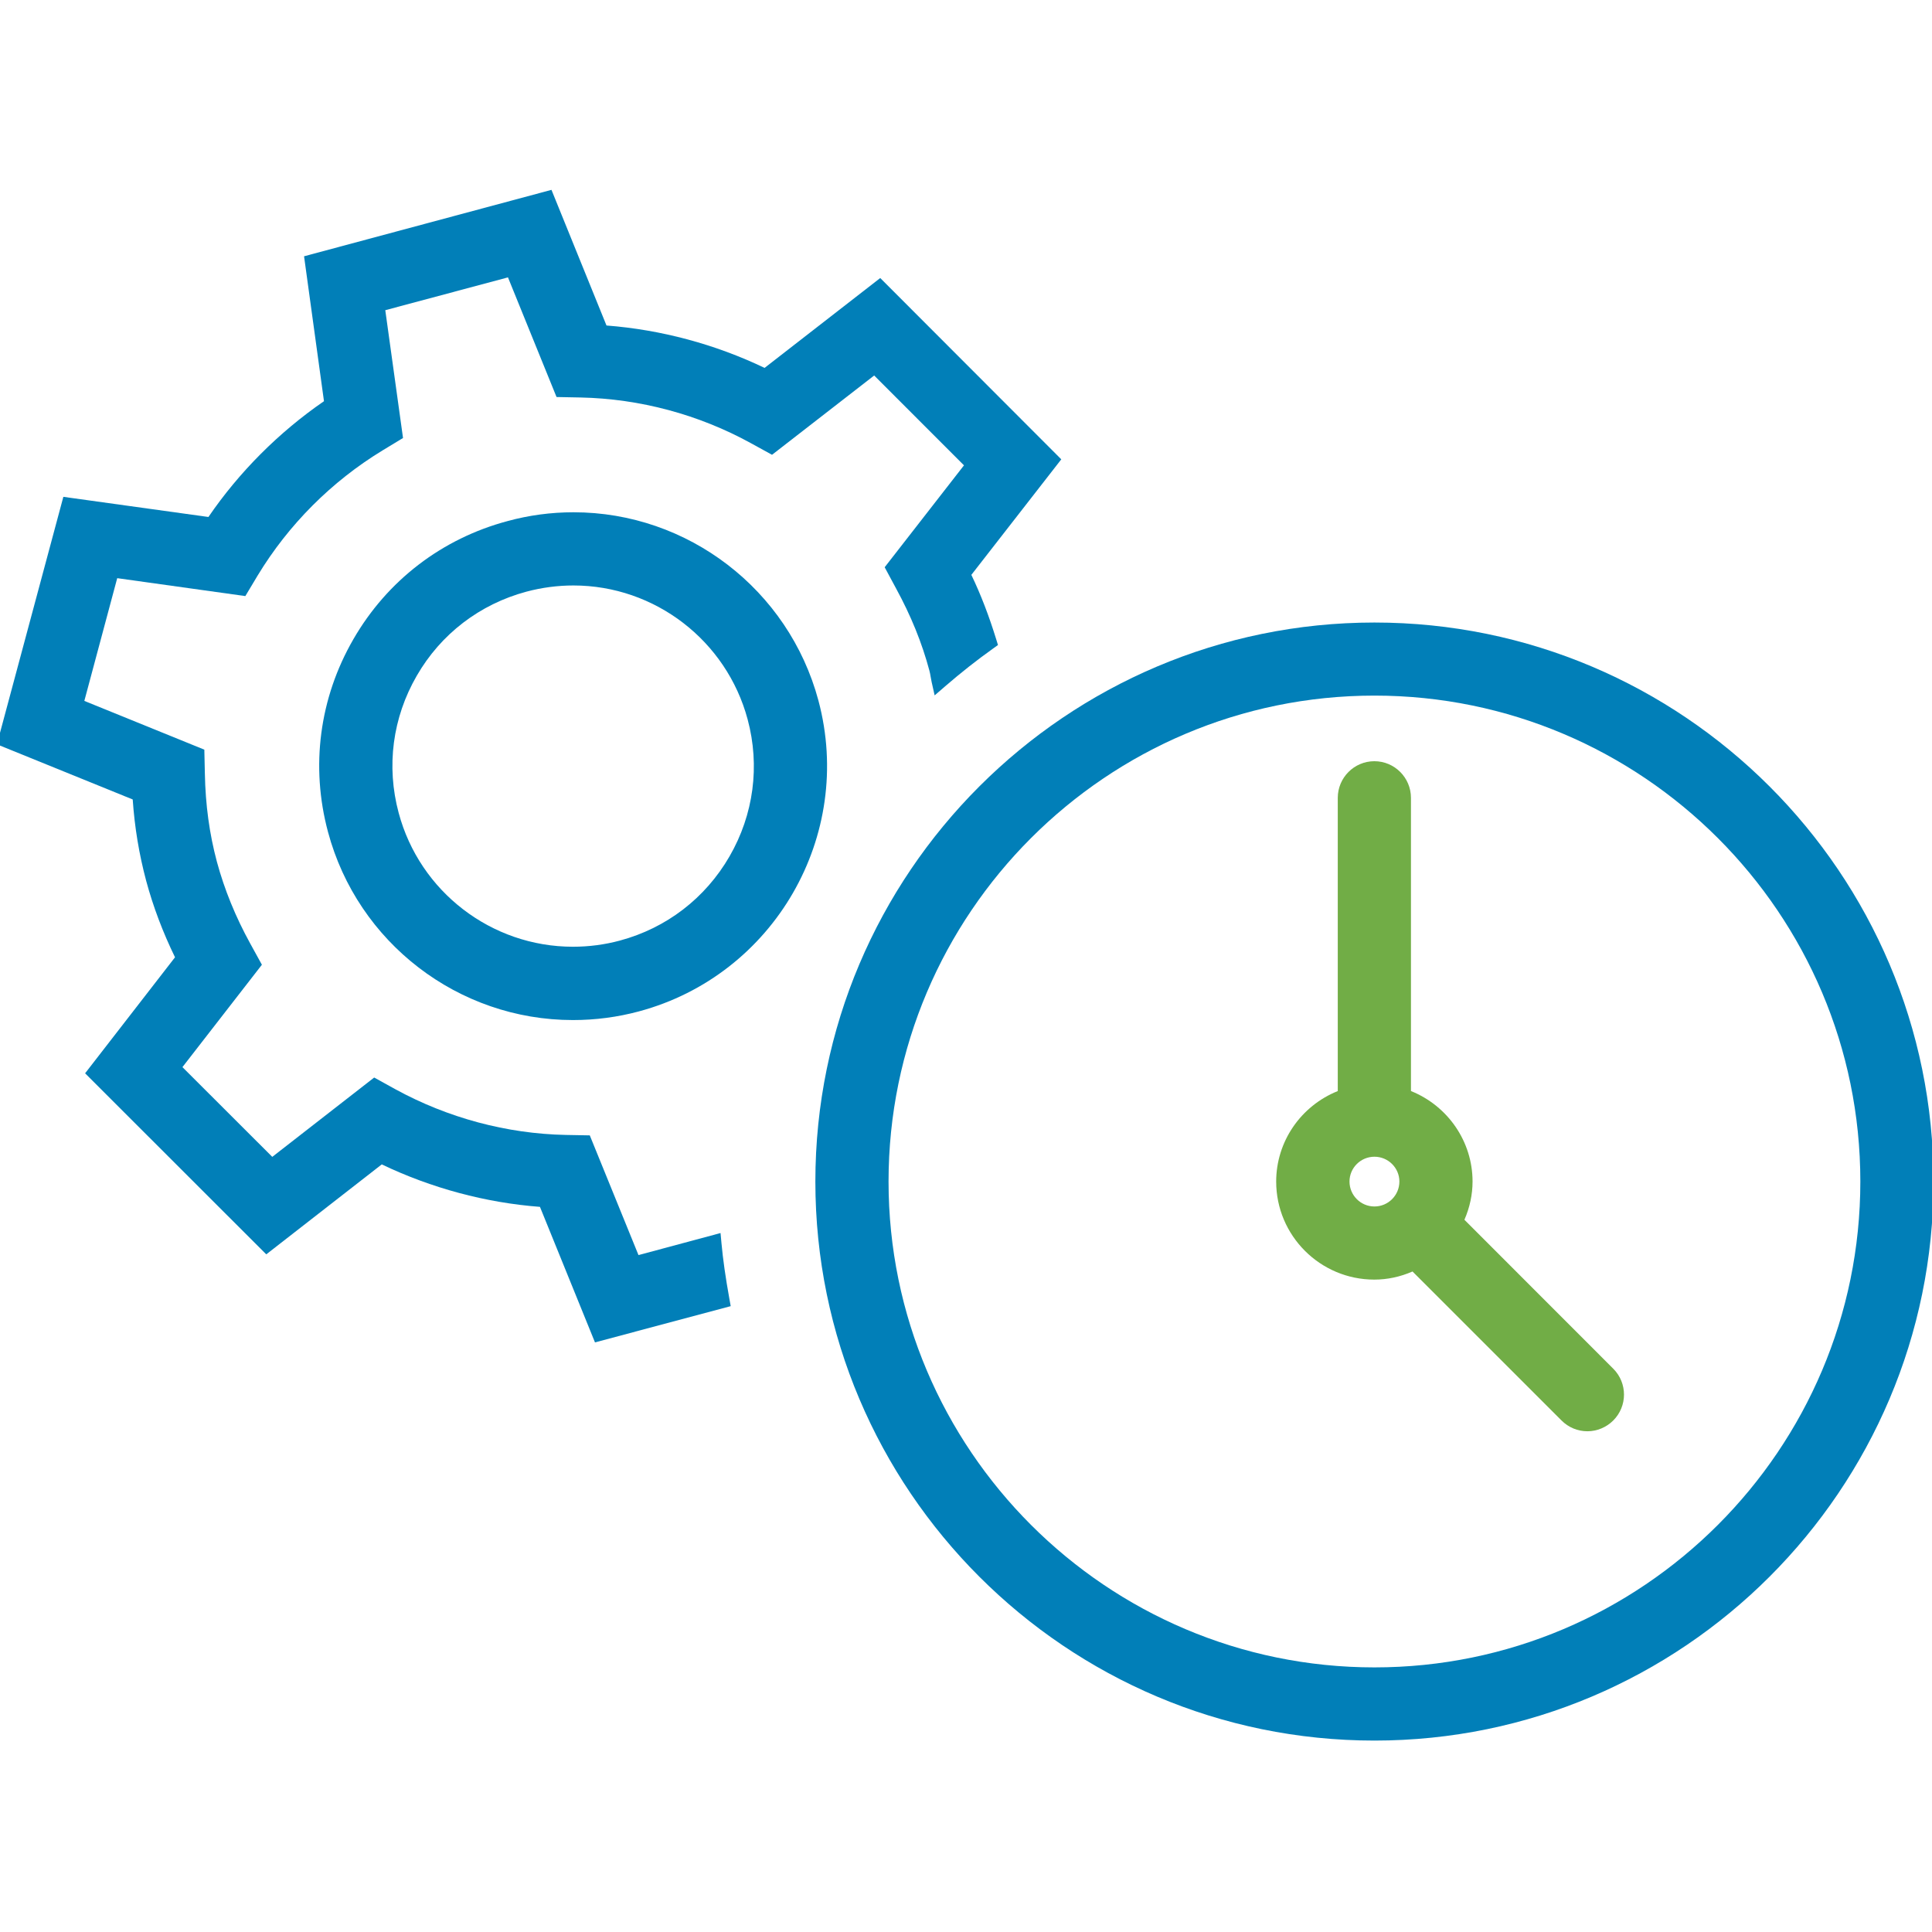
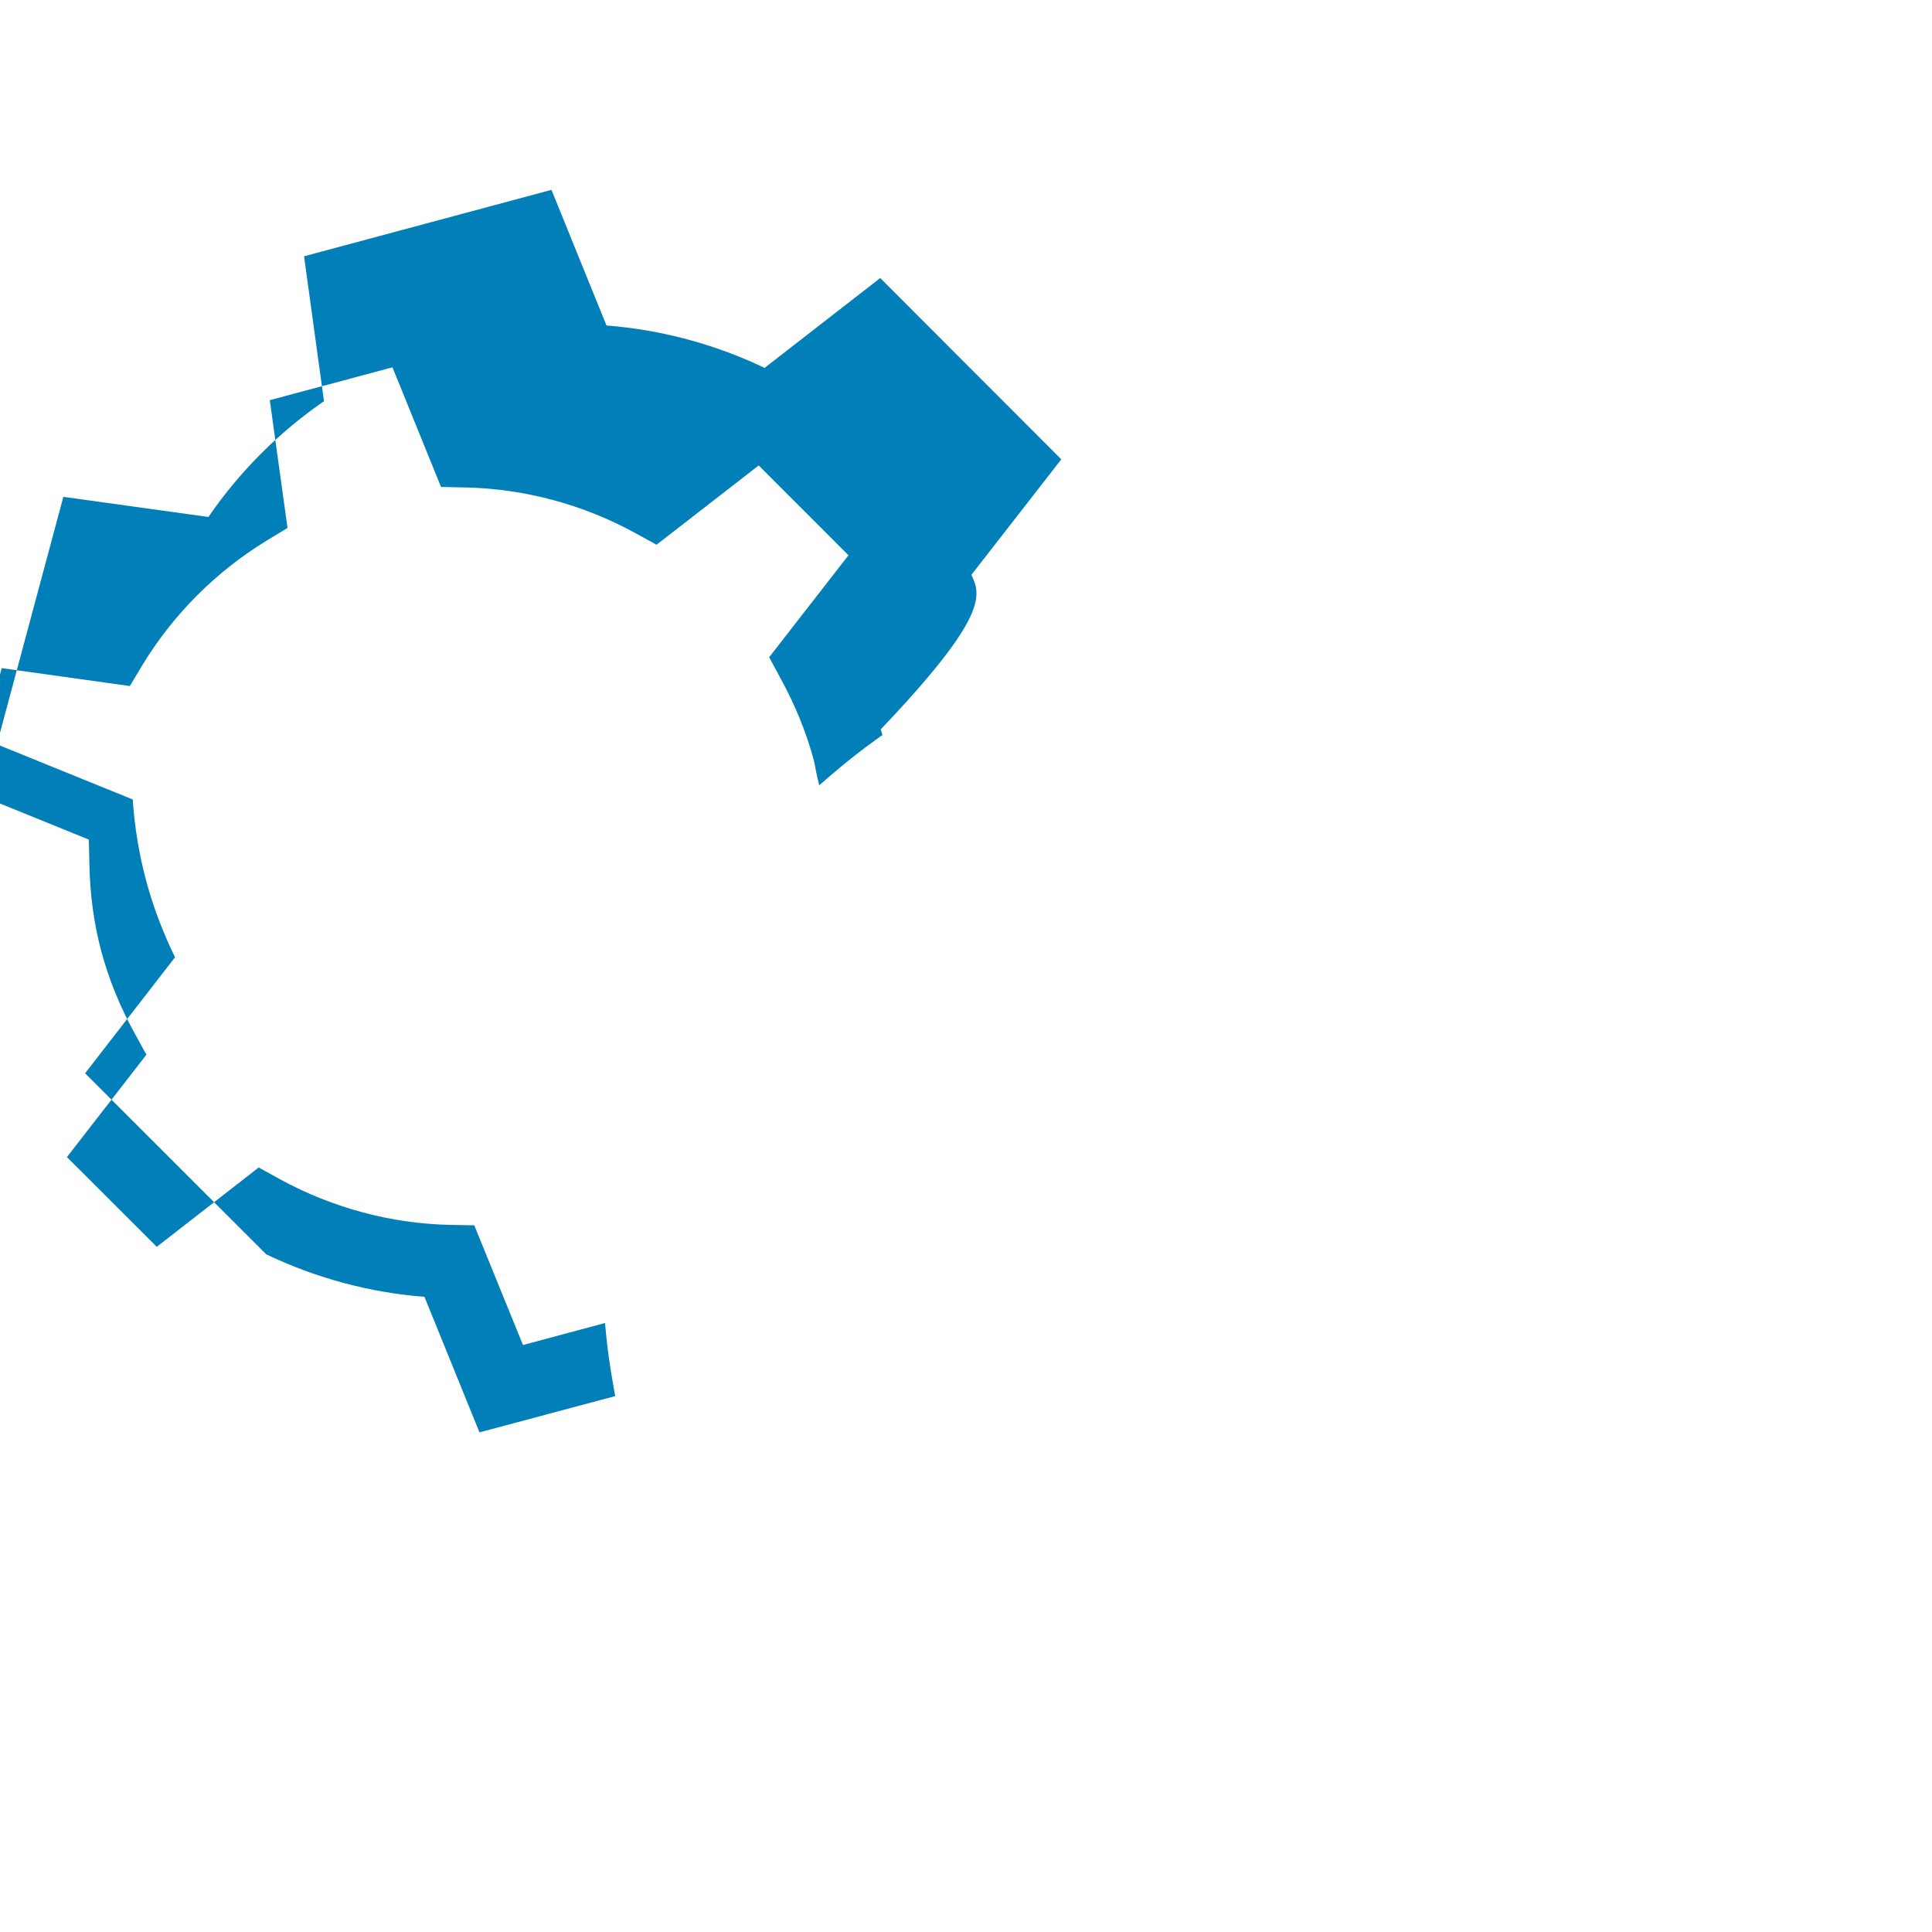
<svg xmlns="http://www.w3.org/2000/svg" version="1.1" id="Layer_1" x="0px" y="0px" width="100px" height="100px" viewBox="0 0 100 100" enable-background="new 0 0 100 100" xml:space="preserve">
-   <path fill="#017FB8" d="M42.361,36.258c-1.54-5.736-6.752-9.743-12.676-9.743c-1.157,0-2.306,0.153-3.413,0.456  c-3.396,0.905-6.231,3.079-7.984,6.12c-1.756,3.04-2.222,6.581-1.311,9.97c1.534,5.733,6.747,9.737,12.676,9.737h0.003  c1.158,0,2.306-0.15,3.413-0.448C40.065,50.473,44.233,43.255,42.361,36.258z M29.656,49.003c-4.22,0-7.93-2.849-9.021-6.929  c-0.649-2.413-0.316-4.933,0.936-7.096c1.243-2.159,3.26-3.705,5.678-4.354c0.8-0.213,1.618-0.32,2.431-0.32  c4.215,0,7.923,2.851,9.018,6.932c0.646,2.407,0.313,4.925-0.938,7.09c-1.25,2.164-3.266,3.711-5.675,4.358  C31.299,48.896,30.482,49.003,29.656,49.003z" />
-   <path fill="#017FB8" d="M50.277,29.755l4.655-5.98l-9.371-9.384l-5.987,4.652c-2.546-1.223-5.364-1.979-8.182-2.195l-2.848-7.021  l-12.806,3.438l1.031,7.501c-2.337,1.609-4.396,3.673-5.981,5.993l-7.509-1.043l-3.439,12.81l7.029,2.854  c0.1,1.449,0.329,2.829,0.697,4.211c0.36,1.335,0.862,2.665,1.493,3.958l-4.654,6.005l9.377,9.371l5.978-4.656  c2.566,1.229,5.386,1.985,8.188,2.198l2.848,7.015l7.025-1.876l-0.069-0.385c-0.201-1.116-0.332-2.036-0.411-2.896l-0.046-0.503  l-4.247,1.141l-2.521-6.196l-1.245-0.023c-3.054-0.062-6.106-0.881-8.825-2.369l-1.089-0.602l-5.275,4.106l-4.65-4.645l4.113-5.299  l-0.601-1.092c-0.76-1.379-1.341-2.805-1.728-4.236c-0.388-1.451-0.592-2.943-0.623-4.563l-0.028-1.242l-6.211-2.523l1.702-6.353  l6.631,0.927l0.644-1.074c1.591-2.626,3.823-4.861,6.454-6.463l1.064-0.645l-0.918-6.615l6.35-1.699l2.514,6.193l1.246,0.024  c3.069,0.064,6.118,0.882,8.816,2.366l1.092,0.6l5.287-4.104l4.648,4.65l-4.105,5.275l0.588,1.093  c0.779,1.429,1.344,2.823,1.729,4.264c0.028,0.102,0.045,0.207,0.063,0.311c0.016,0.092,0.032,0.183,0.051,0.271l0.156,0.693  l0.538-0.465c0.82-0.709,1.634-1.352,2.491-1.963l0.249-0.178l-0.09-0.292C51.188,31.872,50.767,30.775,50.277,29.755z" />
-   <path fill="#017FB8" d="M71.141,32.222c-15.956,0-28.938,12.98-28.938,28.935c0,15.955,12.982,28.935,28.938,28.935  s28.938-12.979,28.938-28.935C100.078,45.202,87.097,32.222,71.141,32.222z M71.141,86.304c-13.868,0-25.15-11.282-25.15-25.15  c0-13.868,11.282-25.15,25.15-25.15s25.15,11.282,25.15,25.15C96.291,75.021,85.009,86.304,71.141,86.304z" />
-   <path fill="#71AD46" d="M83.504,70.846l-7.706-7.711c0.28-0.646,0.421-1.31,0.421-1.979c0-2.064-1.269-3.91-3.188-4.684V41.297  c0-1.046-0.85-1.897-1.894-1.897s-1.894,0.851-1.894,1.897v15.176c-1.919,0.773-3.188,2.619-3.188,4.684  c0,2.799,2.277,5.075,5.078,5.075c0.674,0,1.338-0.141,1.979-0.42l7.711,7.71c0.359,0.361,0.836,0.56,1.342,0.56  c0.496,0,0.983-0.203,1.338-0.559C84.242,72.784,84.242,71.584,83.504,70.846z M71.141,62.447c-0.712,0-1.291-0.579-1.291-1.291  c0-0.708,0.579-1.284,1.291-1.284s1.291,0.576,1.291,1.284C72.432,61.868,71.853,62.447,71.141,62.447z" />
+   <path fill="#017FB8" d="M50.277,29.755l4.655-5.98l-9.371-9.384l-5.987,4.652c-2.546-1.223-5.364-1.979-8.182-2.195l-2.848-7.021  l-12.806,3.438l1.031,7.501c-2.337,1.609-4.396,3.673-5.981,5.993l-7.509-1.043l-3.439,12.81l7.029,2.854  c0.1,1.449,0.329,2.829,0.697,4.211c0.36,1.335,0.862,2.665,1.493,3.958l-4.654,6.005l9.377,9.371c2.566,1.229,5.386,1.985,8.188,2.198l2.848,7.015l7.025-1.876l-0.069-0.385c-0.201-1.116-0.332-2.036-0.411-2.896l-0.046-0.503  l-4.247,1.141l-2.521-6.196l-1.245-0.023c-3.054-0.062-6.106-0.881-8.825-2.369l-1.089-0.602l-5.275,4.106l-4.65-4.645l4.113-5.299  l-0.601-1.092c-0.76-1.379-1.341-2.805-1.728-4.236c-0.388-1.451-0.592-2.943-0.623-4.563l-0.028-1.242l-6.211-2.523l1.702-6.353  l6.631,0.927l0.644-1.074c1.591-2.626,3.823-4.861,6.454-6.463l1.064-0.645l-0.918-6.615l6.35-1.699l2.514,6.193l1.246,0.024  c3.069,0.064,6.118,0.882,8.816,2.366l1.092,0.6l5.287-4.104l4.648,4.65l-4.105,5.275l0.588,1.093  c0.779,1.429,1.344,2.823,1.729,4.264c0.028,0.102,0.045,0.207,0.063,0.311c0.016,0.092,0.032,0.183,0.051,0.271l0.156,0.693  l0.538-0.465c0.82-0.709,1.634-1.352,2.491-1.963l0.249-0.178l-0.09-0.292C51.188,31.872,50.767,30.775,50.277,29.755z" />
</svg>